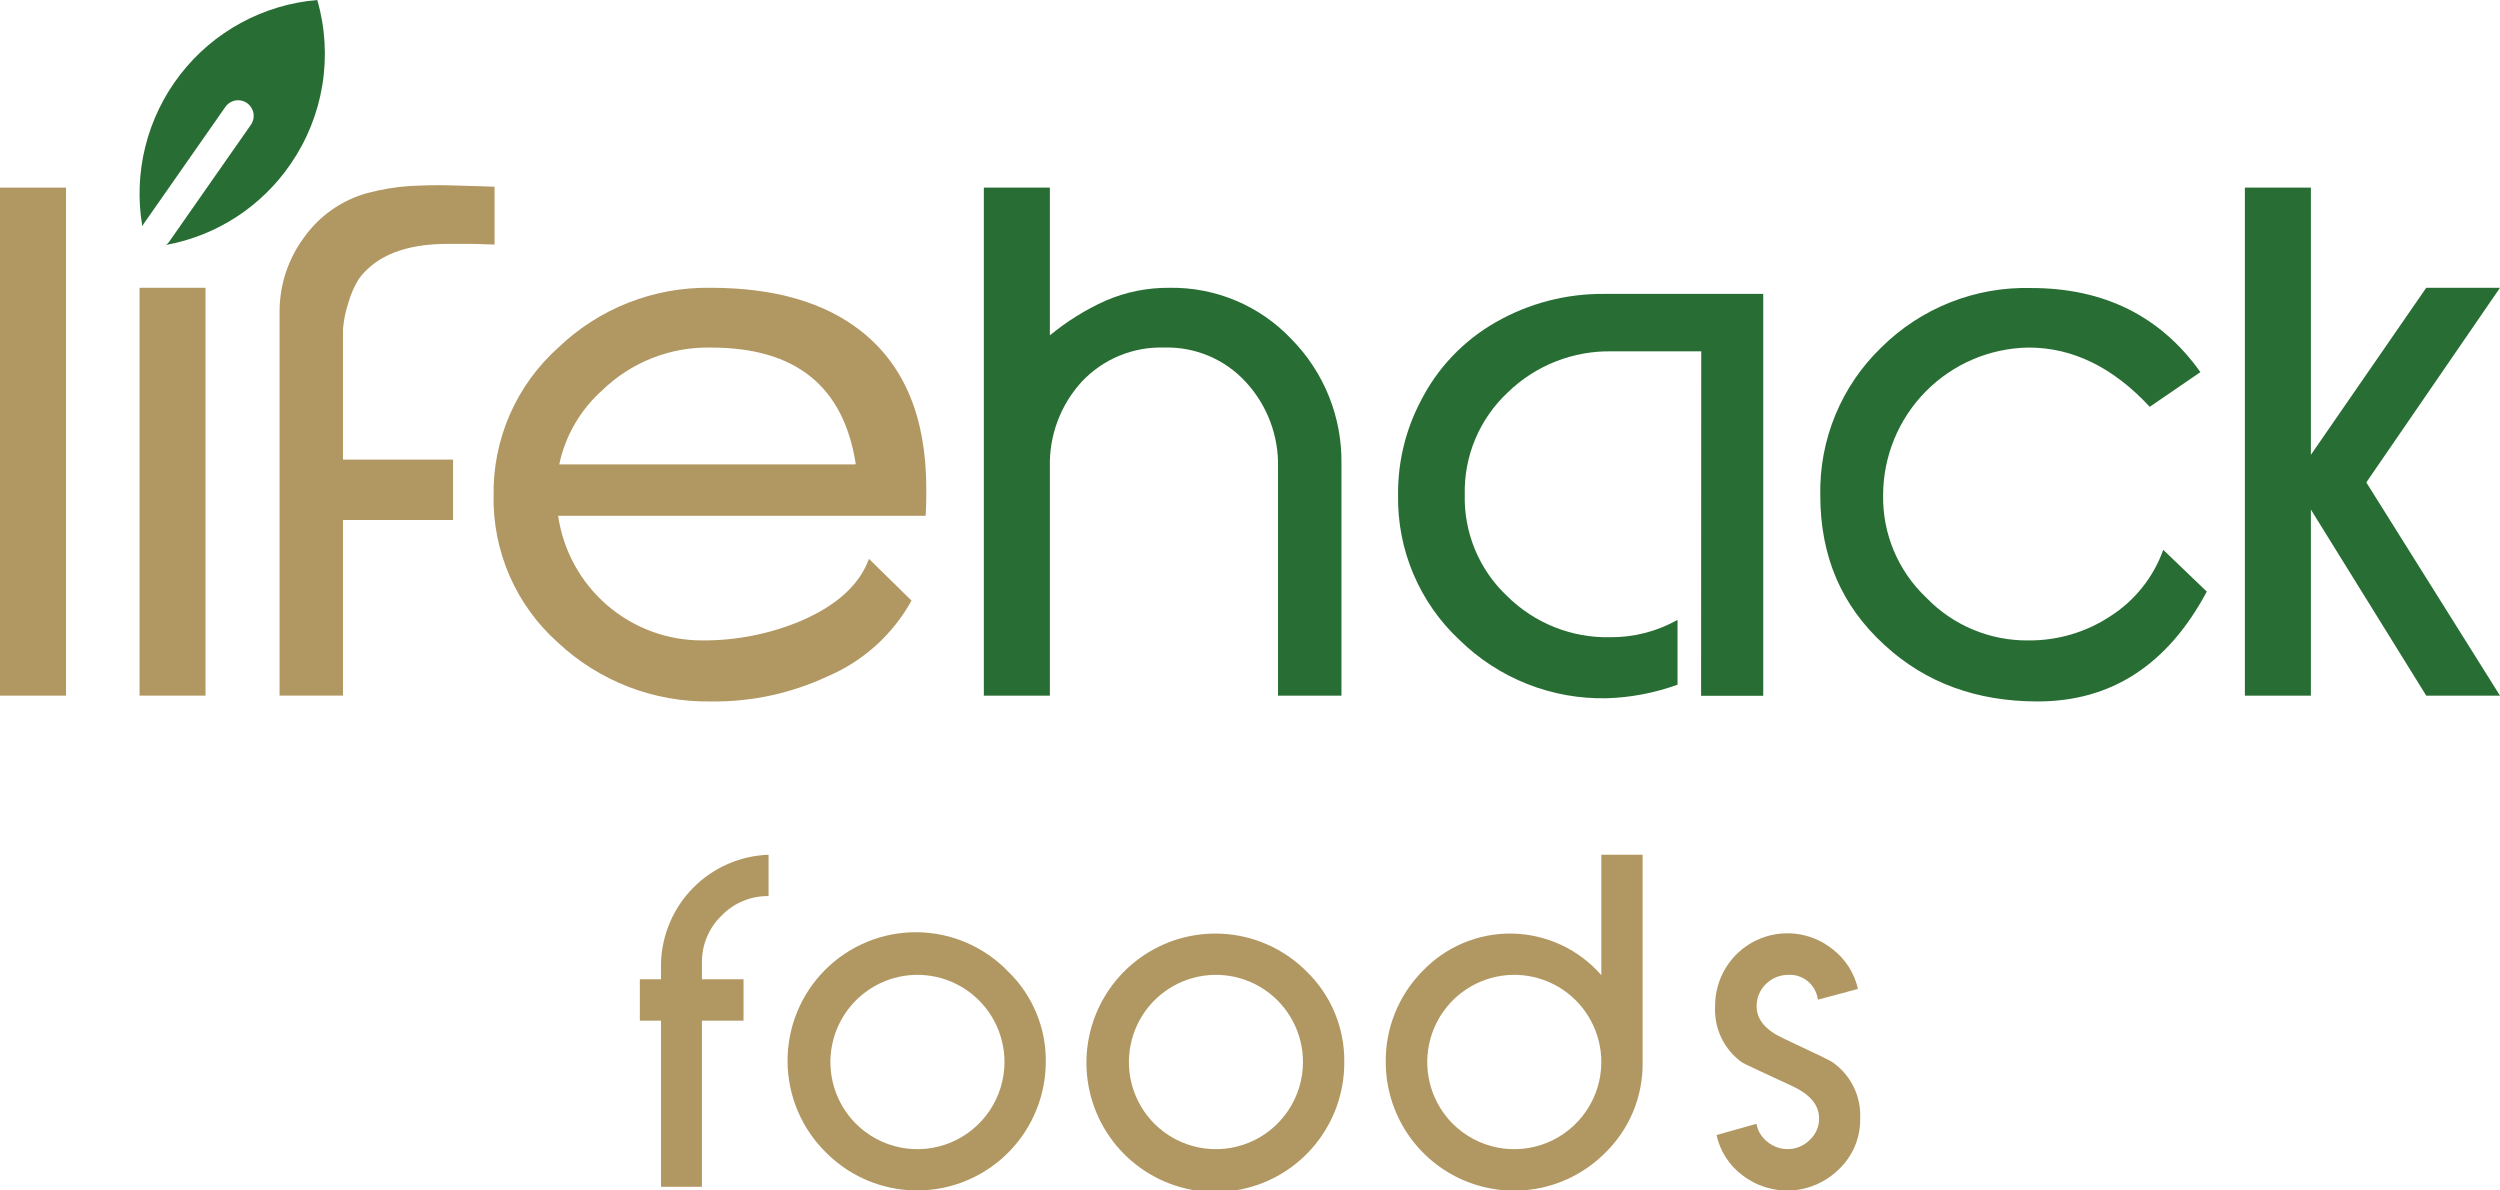
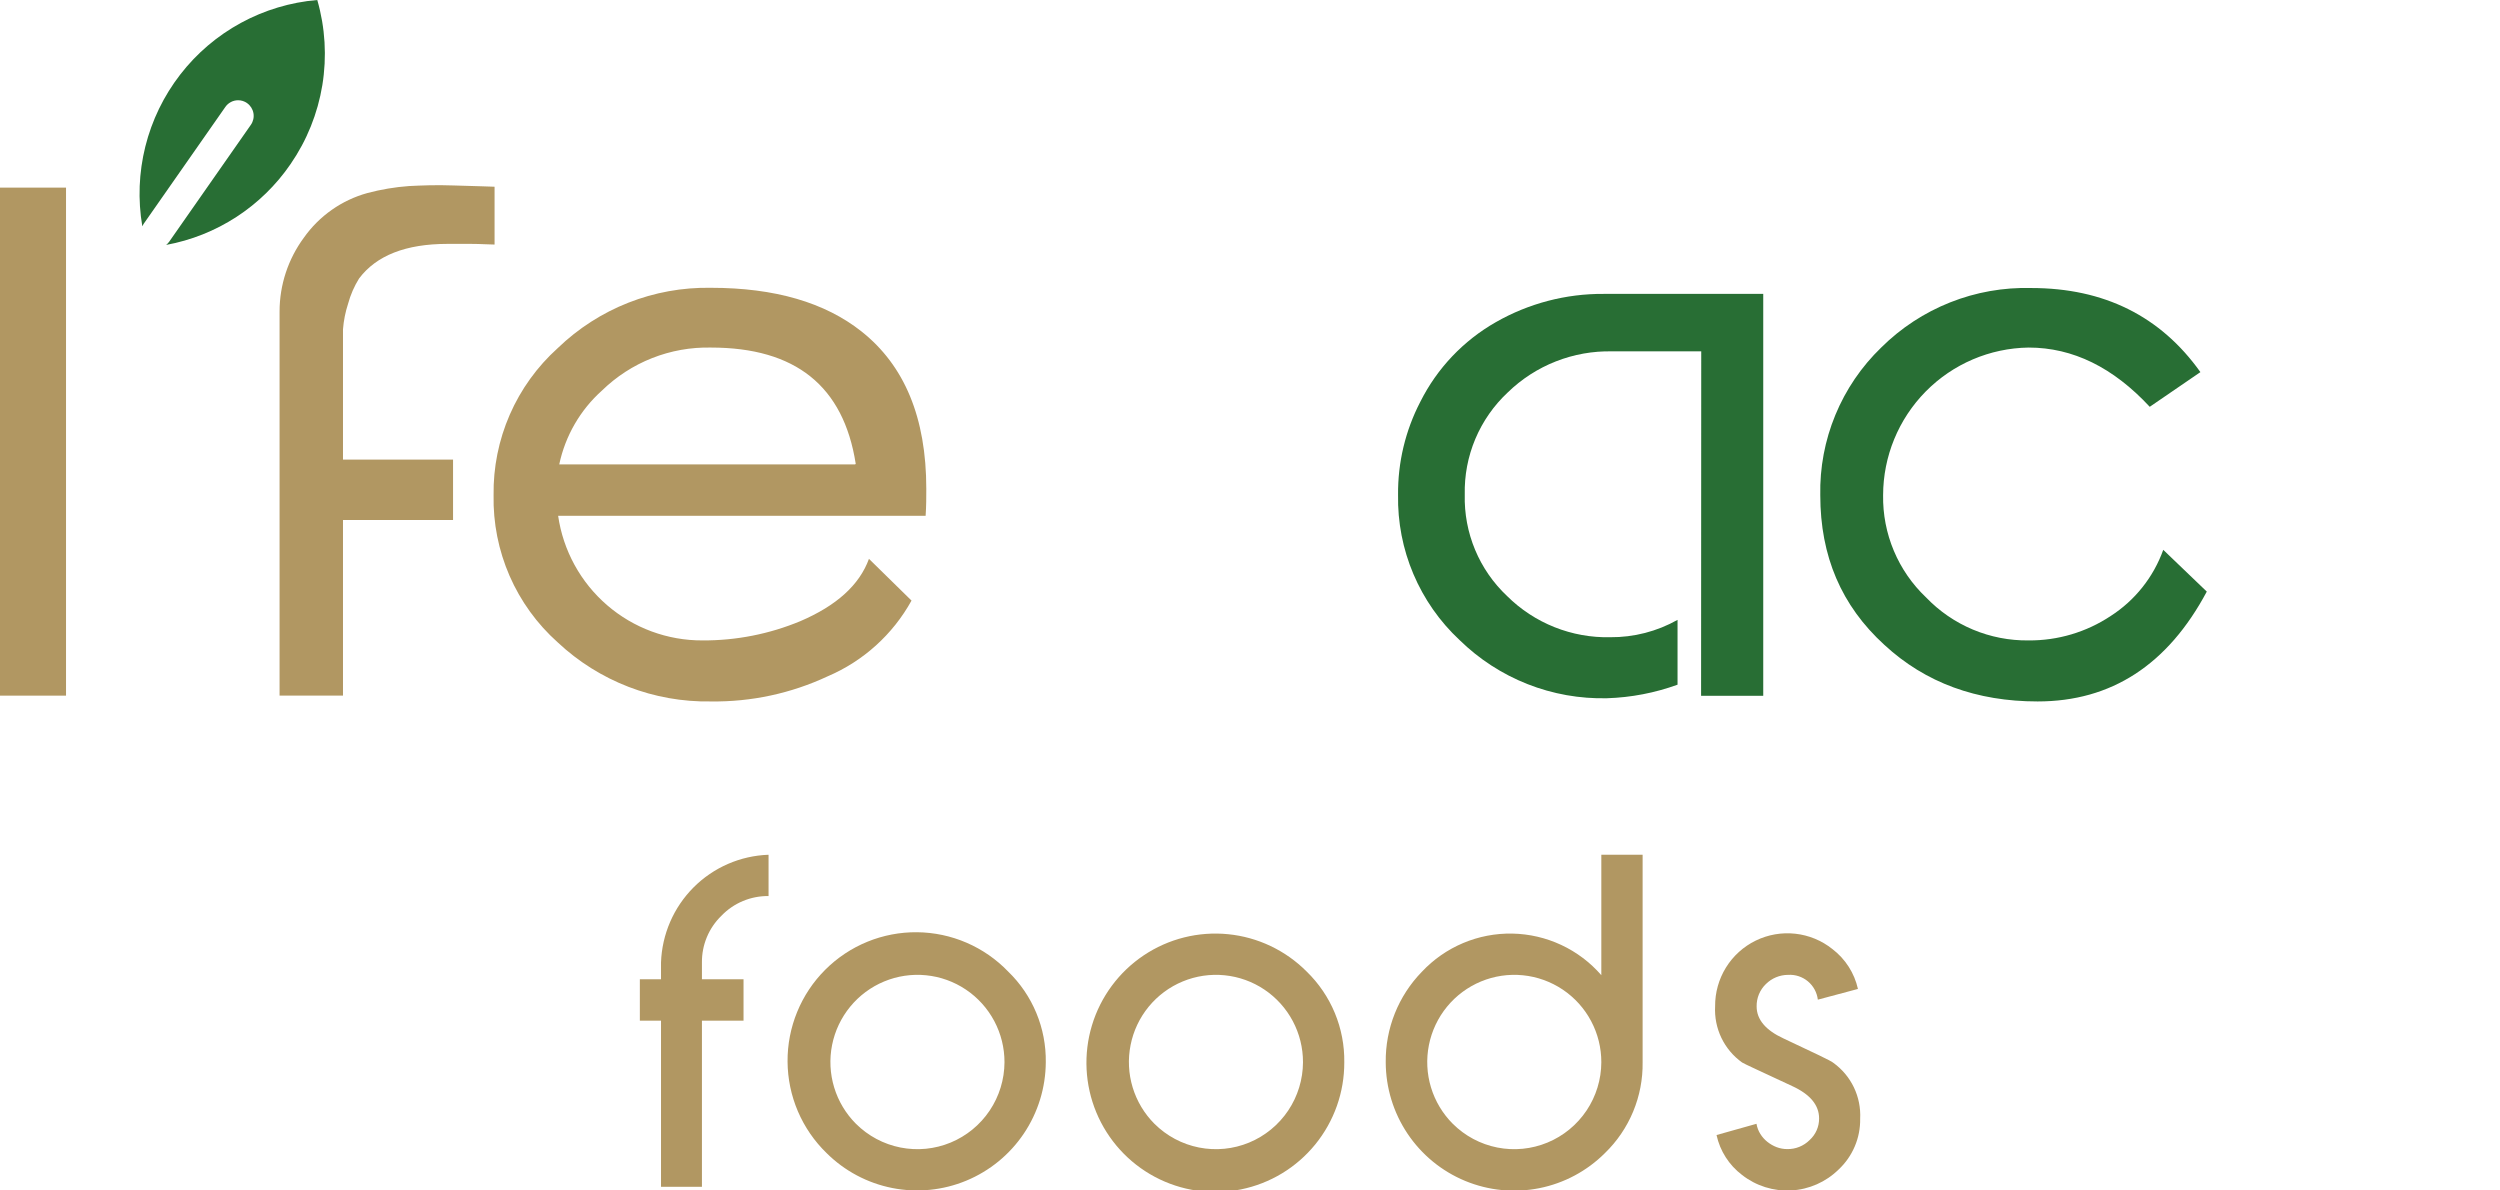
<svg xmlns="http://www.w3.org/2000/svg" fill="none" viewBox="0 0 168 80" height="80" width="168">
  <g clip-path="url(#clip0_3140_639)">
    <path fill="#B19762" d="M48.478 61.541C48.058 61.947 47.725 62.436 47.501 62.976C47.276 63.516 47.163 64.096 47.17 64.681V65.807H49.965V68.587H47.17V79.755H44.42V68.587H42.998V65.807H44.42V64.681C44.485 62.781 45.267 60.977 46.608 59.632C47.95 58.288 49.751 57.504 51.647 57.44V60.215C51.056 60.207 50.47 60.321 49.925 60.549C49.38 60.776 48.887 61.114 48.478 61.541Z" />
    <path fill="#B19762" d="M70.277 71.383C70.268 73.089 69.756 74.755 68.805 76.171C67.855 77.586 66.508 78.689 64.934 79.341C63.361 79.993 61.63 80.164 59.959 79.834C58.288 79.504 56.752 78.686 55.544 77.484C54.722 76.686 54.067 75.732 53.617 74.678C53.168 73.624 52.932 72.491 52.924 71.344C52.915 70.198 53.135 69.061 53.57 68.001C54.004 66.94 54.645 65.977 55.455 65.168C56.265 64.358 57.228 63.718 58.288 63.285C59.347 62.852 60.482 62.635 61.626 62.646C62.77 62.657 63.9 62.896 64.951 63.349C66.002 63.803 66.952 64.461 67.746 65.286C68.562 66.075 69.207 67.023 69.642 68.072C70.077 69.12 70.293 70.247 70.277 71.383ZM67.502 71.383C67.504 70.418 67.268 69.468 66.816 68.616C66.364 67.765 65.709 67.038 64.909 66.501C64.109 65.964 63.19 65.633 62.232 65.538C61.274 65.442 60.307 65.585 59.417 65.954C58.528 66.322 57.743 66.905 57.132 67.651C56.521 68.396 56.103 69.281 55.915 70.228C55.728 71.174 55.776 72.152 56.056 73.075C56.336 73.998 56.839 74.837 57.52 75.519C58.339 76.334 59.38 76.889 60.512 77.113C61.645 77.338 62.818 77.222 63.885 76.78C64.951 76.338 65.864 75.589 66.507 74.629C67.151 73.669 67.497 72.539 67.502 71.383Z" />
    <path fill="#B19762" d="M90.336 71.383C90.344 73.393 89.656 75.344 88.388 76.903C87.121 78.462 85.353 79.531 83.386 79.929C81.419 80.326 79.375 80.028 77.604 79.084C75.832 78.14 74.443 76.609 73.672 74.752C72.902 72.896 72.798 70.829 73.379 68.904C73.96 66.98 75.189 65.317 76.858 64.2C78.526 63.083 80.529 62.58 82.526 62.778C84.523 62.976 86.389 63.863 87.806 65.286C88.62 66.076 89.265 67.024 89.7 68.072C90.135 69.121 90.352 70.247 90.336 71.383ZM87.561 71.383C87.563 70.418 87.328 69.468 86.875 68.616C86.423 67.765 85.768 67.038 84.968 66.501C84.169 65.964 83.249 65.633 82.291 65.538C81.333 65.442 80.366 65.585 79.477 65.954C78.587 66.322 77.802 66.905 77.191 67.651C76.58 68.396 76.162 69.281 75.975 70.228C75.787 71.174 75.835 72.152 76.115 73.075C76.395 73.998 76.898 74.837 77.579 75.519C78.398 76.334 79.439 76.889 80.572 77.113C81.704 77.338 82.877 77.222 83.944 76.78C85.011 76.338 85.923 75.589 86.567 74.629C87.211 73.669 87.556 72.539 87.561 71.383Z" />
    <path fill="#B19762" d="M107.854 77.485C106.647 78.691 105.111 79.513 103.438 79.846C101.766 80.179 100.033 80.009 98.457 79.356C96.881 78.704 95.534 77.598 94.584 76.179C93.634 74.76 93.125 73.091 93.121 71.383C93.095 69.113 93.969 66.926 95.551 65.302C96.33 64.472 97.273 63.816 98.32 63.374C99.367 62.932 100.495 62.715 101.631 62.737C102.767 62.759 103.886 63.019 104.916 63.5C105.945 63.981 106.863 64.673 107.609 65.532V57.44H110.384V71.383C110.401 72.519 110.185 73.647 109.749 74.696C109.314 75.746 108.669 76.695 107.854 77.485ZM107.609 71.383C107.611 70.418 107.376 69.468 106.923 68.617C106.471 67.765 105.816 67.039 105.016 66.501C104.217 65.965 103.297 65.634 102.339 65.538C101.381 65.443 100.414 65.585 99.525 65.954C98.635 66.323 97.85 66.906 97.239 67.651C96.628 68.397 96.21 69.282 96.023 70.228C95.835 71.174 95.883 72.152 96.163 73.075C96.443 73.998 96.946 74.838 97.627 75.519C98.446 76.335 99.487 76.889 100.62 77.114C101.752 77.338 102.925 77.222 103.992 76.78C105.059 76.338 105.971 75.59 106.615 74.63C107.259 73.669 107.605 72.54 107.609 71.383Z" />
    <path fill="#B19762" d="M125.003 75.179C125.014 75.818 124.89 76.453 124.639 77.041C124.389 77.63 124.018 78.159 123.551 78.595C122.697 79.432 121.568 79.931 120.375 79.997C119.181 80.063 118.004 79.693 117.063 78.955C116.191 78.294 115.584 77.344 115.351 76.274L118.036 75.519C118.077 75.762 118.165 75.995 118.296 76.204C118.422 76.406 118.583 76.586 118.77 76.734C118.957 76.883 119.166 77.003 119.389 77.089C119.619 77.175 119.862 77.219 120.107 77.219C120.385 77.223 120.66 77.172 120.917 77.068C121.174 76.964 121.408 76.81 121.605 76.614C121.808 76.43 121.97 76.206 122.08 75.955C122.19 75.704 122.246 75.433 122.243 75.159C122.243 74.262 121.64 73.537 120.432 72.983L118.006 71.853C117.447 71.593 117.133 71.443 117.068 71.398C116.472 70.973 115.994 70.403 115.677 69.743C115.361 69.083 115.216 68.353 115.256 67.622C115.249 66.703 115.501 65.801 115.984 65.019C116.467 64.238 117.161 63.61 117.986 63.208C118.81 62.806 119.732 62.645 120.643 62.746C121.555 62.846 122.419 63.203 123.137 63.776C124.006 64.439 124.615 65.388 124.854 66.457L122.159 67.177C122.101 66.696 121.862 66.256 121.491 65.946C121.12 65.637 120.644 65.481 120.162 65.511C119.884 65.511 119.609 65.566 119.352 65.672C119.095 65.778 118.862 65.935 118.665 66.131C118.464 66.325 118.306 66.559 118.199 66.817C118.093 67.075 118.041 67.353 118.046 67.632C118.046 68.512 118.65 69.231 119.858 69.787L122.258 70.923C122.812 71.193 123.127 71.353 123.202 71.423C123.792 71.848 124.266 72.414 124.581 73.07C124.895 73.727 125.041 74.452 125.003 75.179Z" />
    <path fill="#B19762" d="M0 46.747V12.608H4.437V46.747H0Z" />
-     <path fill="#B19762" d="M9.378 46.746V19.34H13.81V46.746H9.378Z" />
    <path fill="#B19762" d="M18.787 46.746V20.935C18.788 19.149 19.36 17.41 20.419 15.974C21.453 14.51 22.961 13.45 24.686 12.973C25.603 12.729 26.54 12.572 27.486 12.503C28.304 12.463 29.293 12.418 30.48 12.463C32.162 12.503 33.066 12.548 33.235 12.548V16.434C32.851 16.434 32.332 16.389 31.643 16.389H30.071C27.273 16.389 25.291 17.166 24.127 18.719C23.802 19.242 23.555 19.81 23.393 20.405C23.21 20.964 23.095 21.543 23.049 22.13V30.887H30.445V34.943H23.049V46.746H18.787Z" />
    <path fill="#B19762" d="M62.247 32.848C62.247 28.057 60.779 24.561 57.895 22.275C55.439 20.33 52.08 19.34 47.773 19.34C43.94 19.272 40.237 20.731 37.477 23.396C36.097 24.64 34.998 26.165 34.255 27.87C33.512 29.574 33.142 31.418 33.169 33.278C33.133 35.14 33.499 36.988 34.242 38.695C34.986 40.401 36.089 41.927 37.477 43.166C40.263 45.78 43.956 47.204 47.773 47.137C50.48 47.174 53.16 46.598 55.614 45.451C58.008 44.432 59.993 42.64 61.254 40.36L58.394 37.554C57.75 39.325 56.198 40.705 53.787 41.74C51.704 42.607 49.469 43.048 47.214 43.036C44.86 43.048 42.582 42.208 40.798 40.669C39.014 39.13 37.845 36.998 37.507 34.663H62.202C62.247 34.008 62.247 33.408 62.247 32.848ZM57.465 31.208H37.581C37.987 29.29 38.992 27.552 40.451 26.246C41.419 25.302 42.565 24.56 43.822 24.064C45.079 23.568 46.422 23.327 47.773 23.356C53.458 23.356 56.687 25.941 57.505 31.168L57.465 31.208Z" />
-     <path fill="#286E34" d="M90.146 46.747H85.883V31.383C85.928 29.277 85.157 27.235 83.732 25.687C83.035 24.922 82.182 24.318 81.23 23.916C80.278 23.514 79.25 23.323 78.217 23.356C77.189 23.325 76.166 23.512 75.215 23.906C74.265 24.3 73.408 24.892 72.702 25.642C71.268 27.203 70.497 29.262 70.551 31.383V46.747H66.114V12.608H70.551V22.536C71.69 21.596 72.949 20.812 74.294 20.205C75.654 19.619 77.121 19.324 78.602 19.34C80.13 19.316 81.647 19.61 83.056 20.204C84.465 20.798 85.735 21.679 86.787 22.791C87.874 23.894 88.731 25.202 89.308 26.641C89.884 28.079 90.169 29.618 90.146 31.168V46.747Z" />
    <path fill="#286E34" d="M114.323 23.611H108.334C107.04 23.583 105.753 23.813 104.548 24.288C103.343 24.762 102.245 25.472 101.316 26.376C100.38 27.252 99.639 28.315 99.141 29.498C98.644 30.681 98.402 31.955 98.432 33.238C98.4 34.511 98.637 35.776 99.128 36.951C99.618 38.126 100.35 39.183 101.277 40.055C102.187 40.959 103.271 41.67 104.462 42.145C105.653 42.62 106.927 42.85 108.209 42.821C109.792 42.834 111.351 42.432 112.731 41.655V46.011C111.21 46.563 109.611 46.87 107.994 46.922C106.165 46.965 104.346 46.642 102.644 45.97C100.941 45.298 99.391 44.292 98.082 43.011C96.749 41.767 95.692 40.255 94.98 38.575C94.268 36.895 93.917 35.083 93.95 33.258C93.929 31.079 94.443 28.929 95.447 26.997C96.575 24.748 98.343 22.886 100.528 21.645C102.732 20.387 105.228 19.733 107.765 19.75H118.49V46.757H114.313L114.323 23.611Z" />
    <path fill="#286E34" d="M136.323 23.356C133.719 23.393 131.235 24.454 129.406 26.31C127.576 28.167 126.549 30.67 126.545 33.279C126.524 34.561 126.77 35.834 127.267 37.016C127.763 38.198 128.5 39.264 129.43 40.145C130.32 41.074 131.391 41.81 132.577 42.307C133.763 42.804 135.037 43.053 136.323 43.036C138.283 43.051 140.203 42.48 141.838 41.395C143.472 40.344 144.715 38.781 145.371 36.949L148.296 39.755C145.671 44.676 141.881 47.137 136.927 47.137C132.834 47.137 129.39 45.887 126.63 43.336C123.745 40.705 122.323 37.38 122.323 33.279C122.286 31.431 122.63 29.596 123.335 27.889C124.039 26.181 125.088 24.638 126.416 23.356C127.739 22.041 129.315 21.009 131.048 20.321C132.78 19.633 134.634 19.305 136.497 19.355C141.403 19.355 145.197 21.255 147.867 25.006L144.463 27.337C142.007 24.691 139.297 23.356 136.323 23.356Z" />
-     <path fill="#286E34" d="M167.999 19.34L159.016 32.418L167.999 46.747H163.043L155.292 34.244V46.747H150.855V12.608H155.292V30.563L163.043 19.34H167.999Z" />
    <path fill="#286E34" d="M21.321 0C19.523 0.151 17.776 0.675 16.19 1.538C14.604 2.401 13.214 3.584 12.109 5.014C11.004 6.443 10.207 8.087 9.768 9.841C9.33 11.595 9.26 13.421 9.563 15.204C9.588 15.148 9.618 15.094 9.653 15.044L15.143 7.187C15.239 7.048 15.367 6.935 15.517 6.856C15.666 6.778 15.832 6.737 16.001 6.737C16.215 6.736 16.425 6.802 16.6 6.927C16.827 7.086 16.982 7.329 17.031 7.603C17.08 7.877 17.018 8.159 16.859 8.387L11.369 16.244C11.31 16.324 11.242 16.396 11.165 16.459C12.847 16.15 14.451 15.511 15.886 14.579C17.32 13.647 18.557 12.44 19.525 11.028C20.621 9.438 21.351 7.624 21.662 5.717C21.972 3.809 21.856 1.857 21.321 0Z" />
  </g>
  <defs>
    <clipPath id="clip0_3140_639">
      <rect fill="white" height="80" width="168" />
    </clipPath>
  </defs>
</svg>